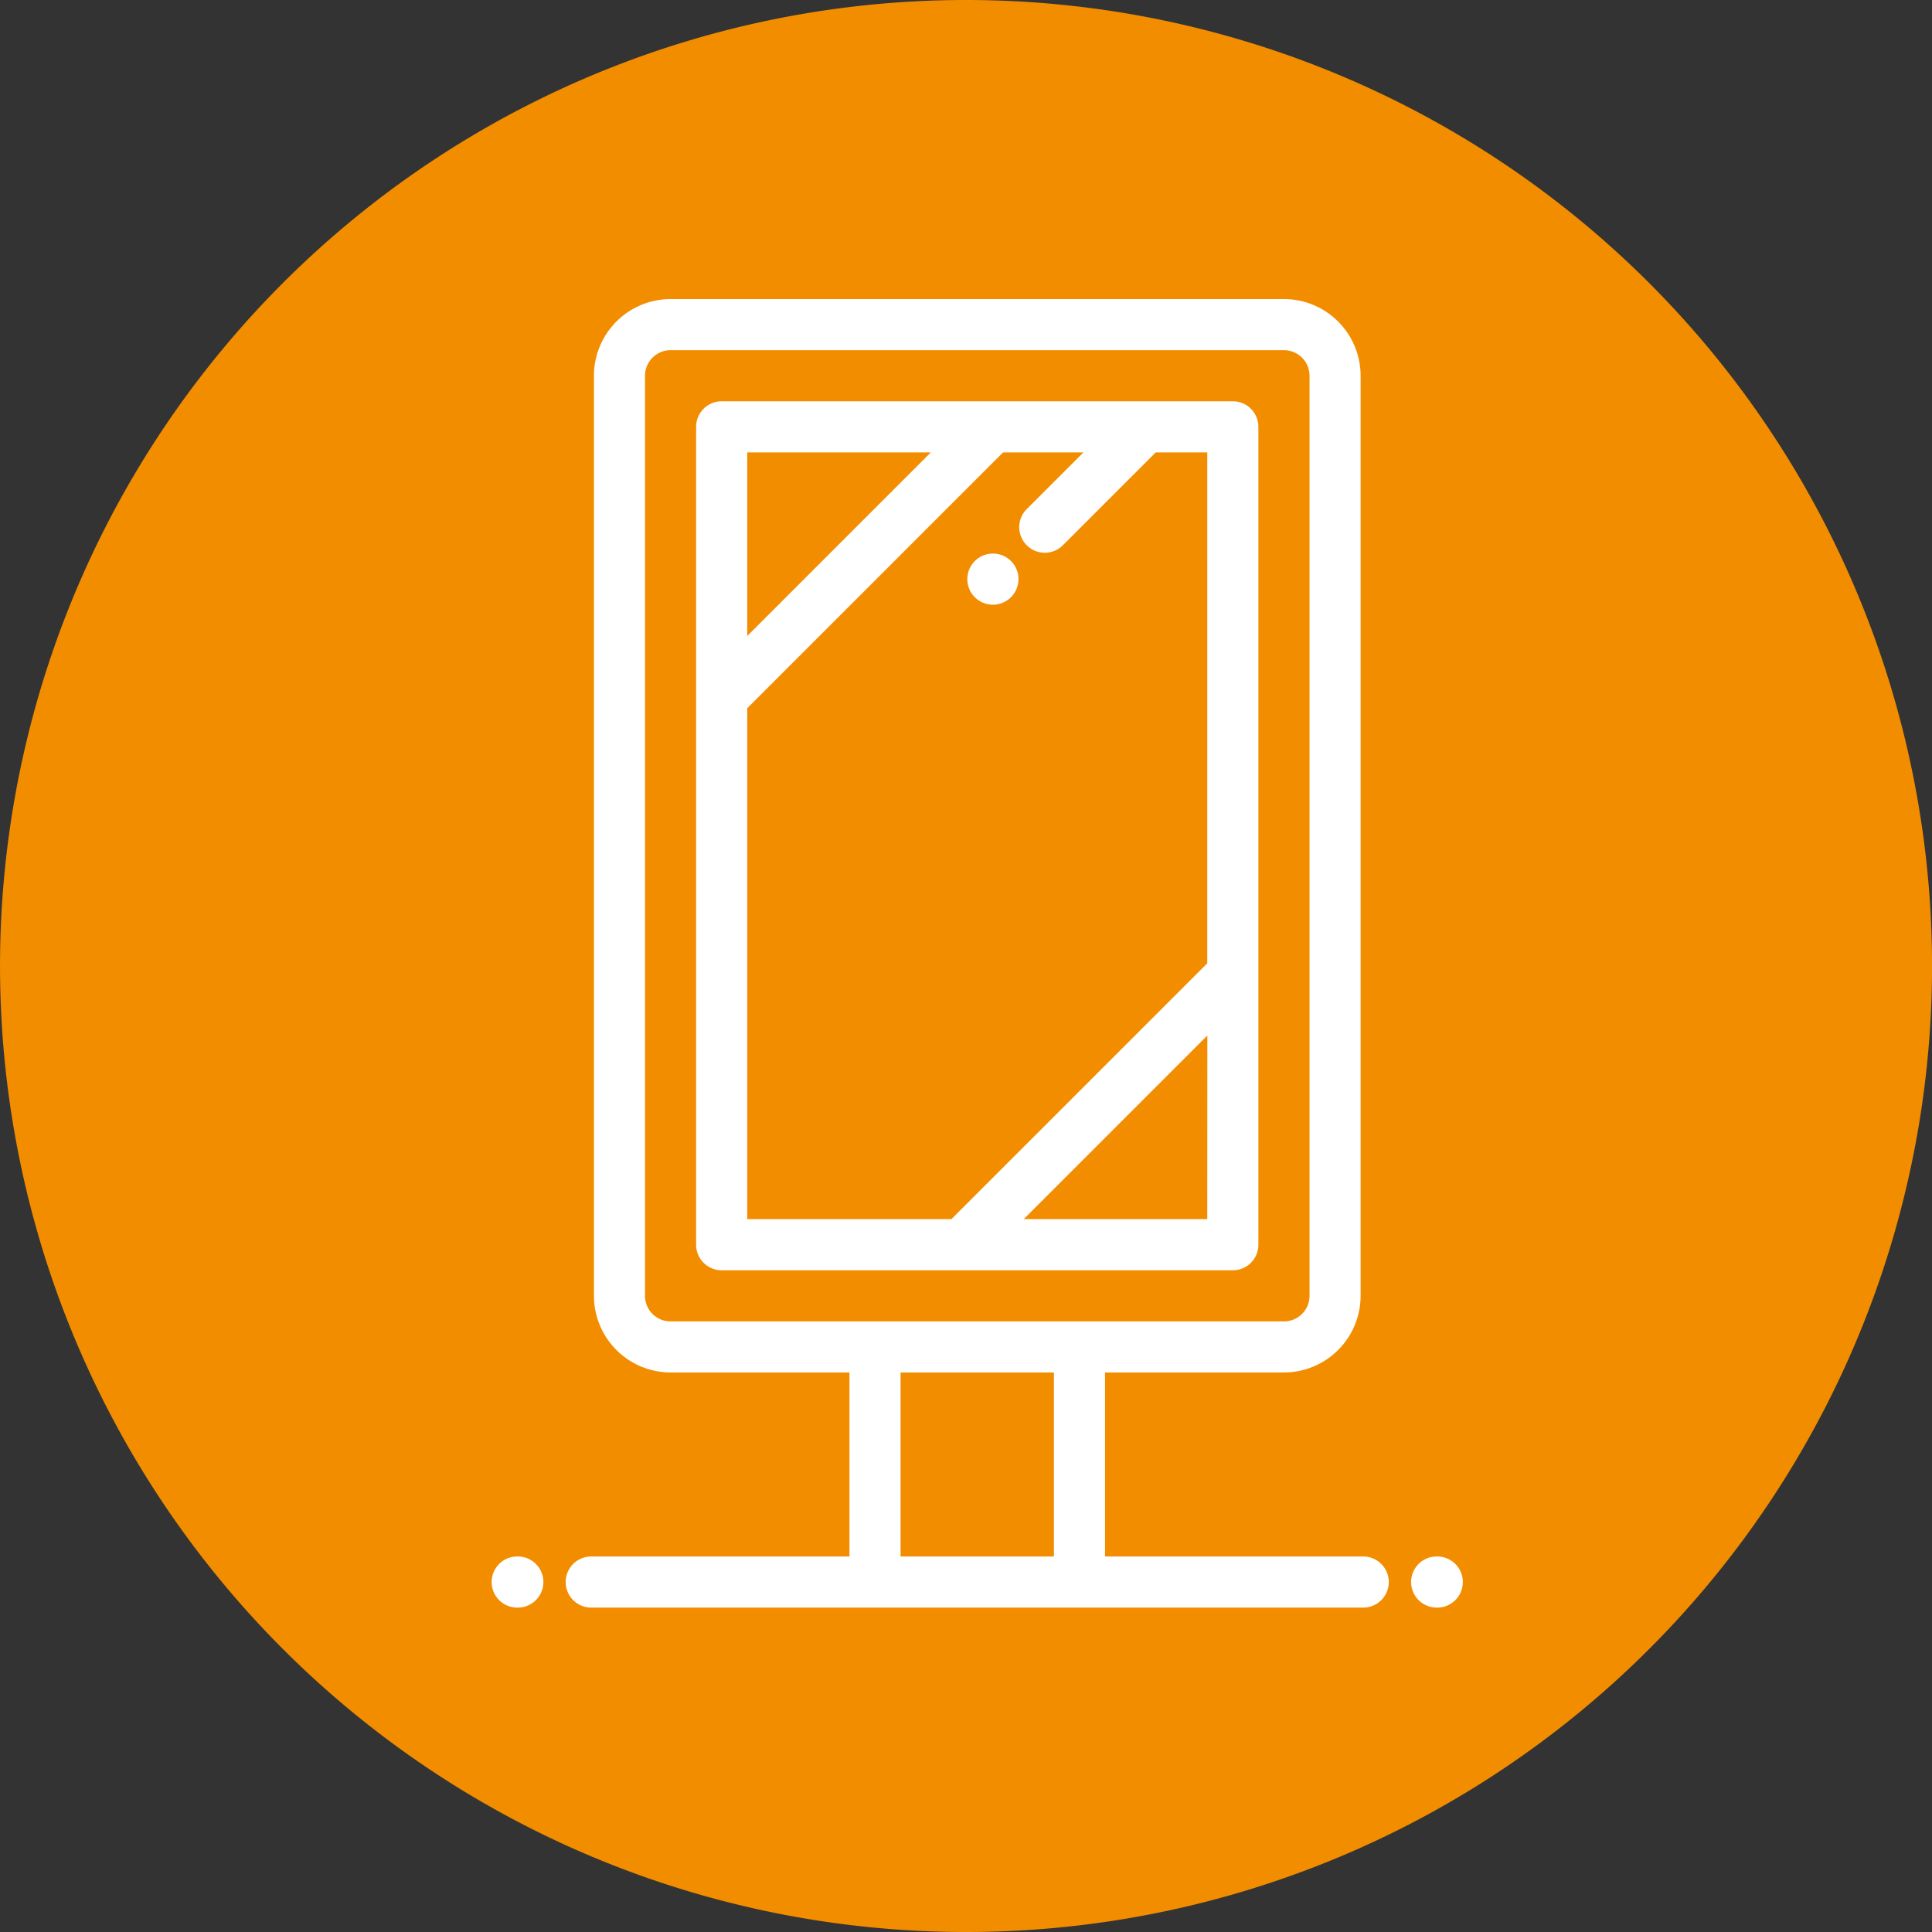
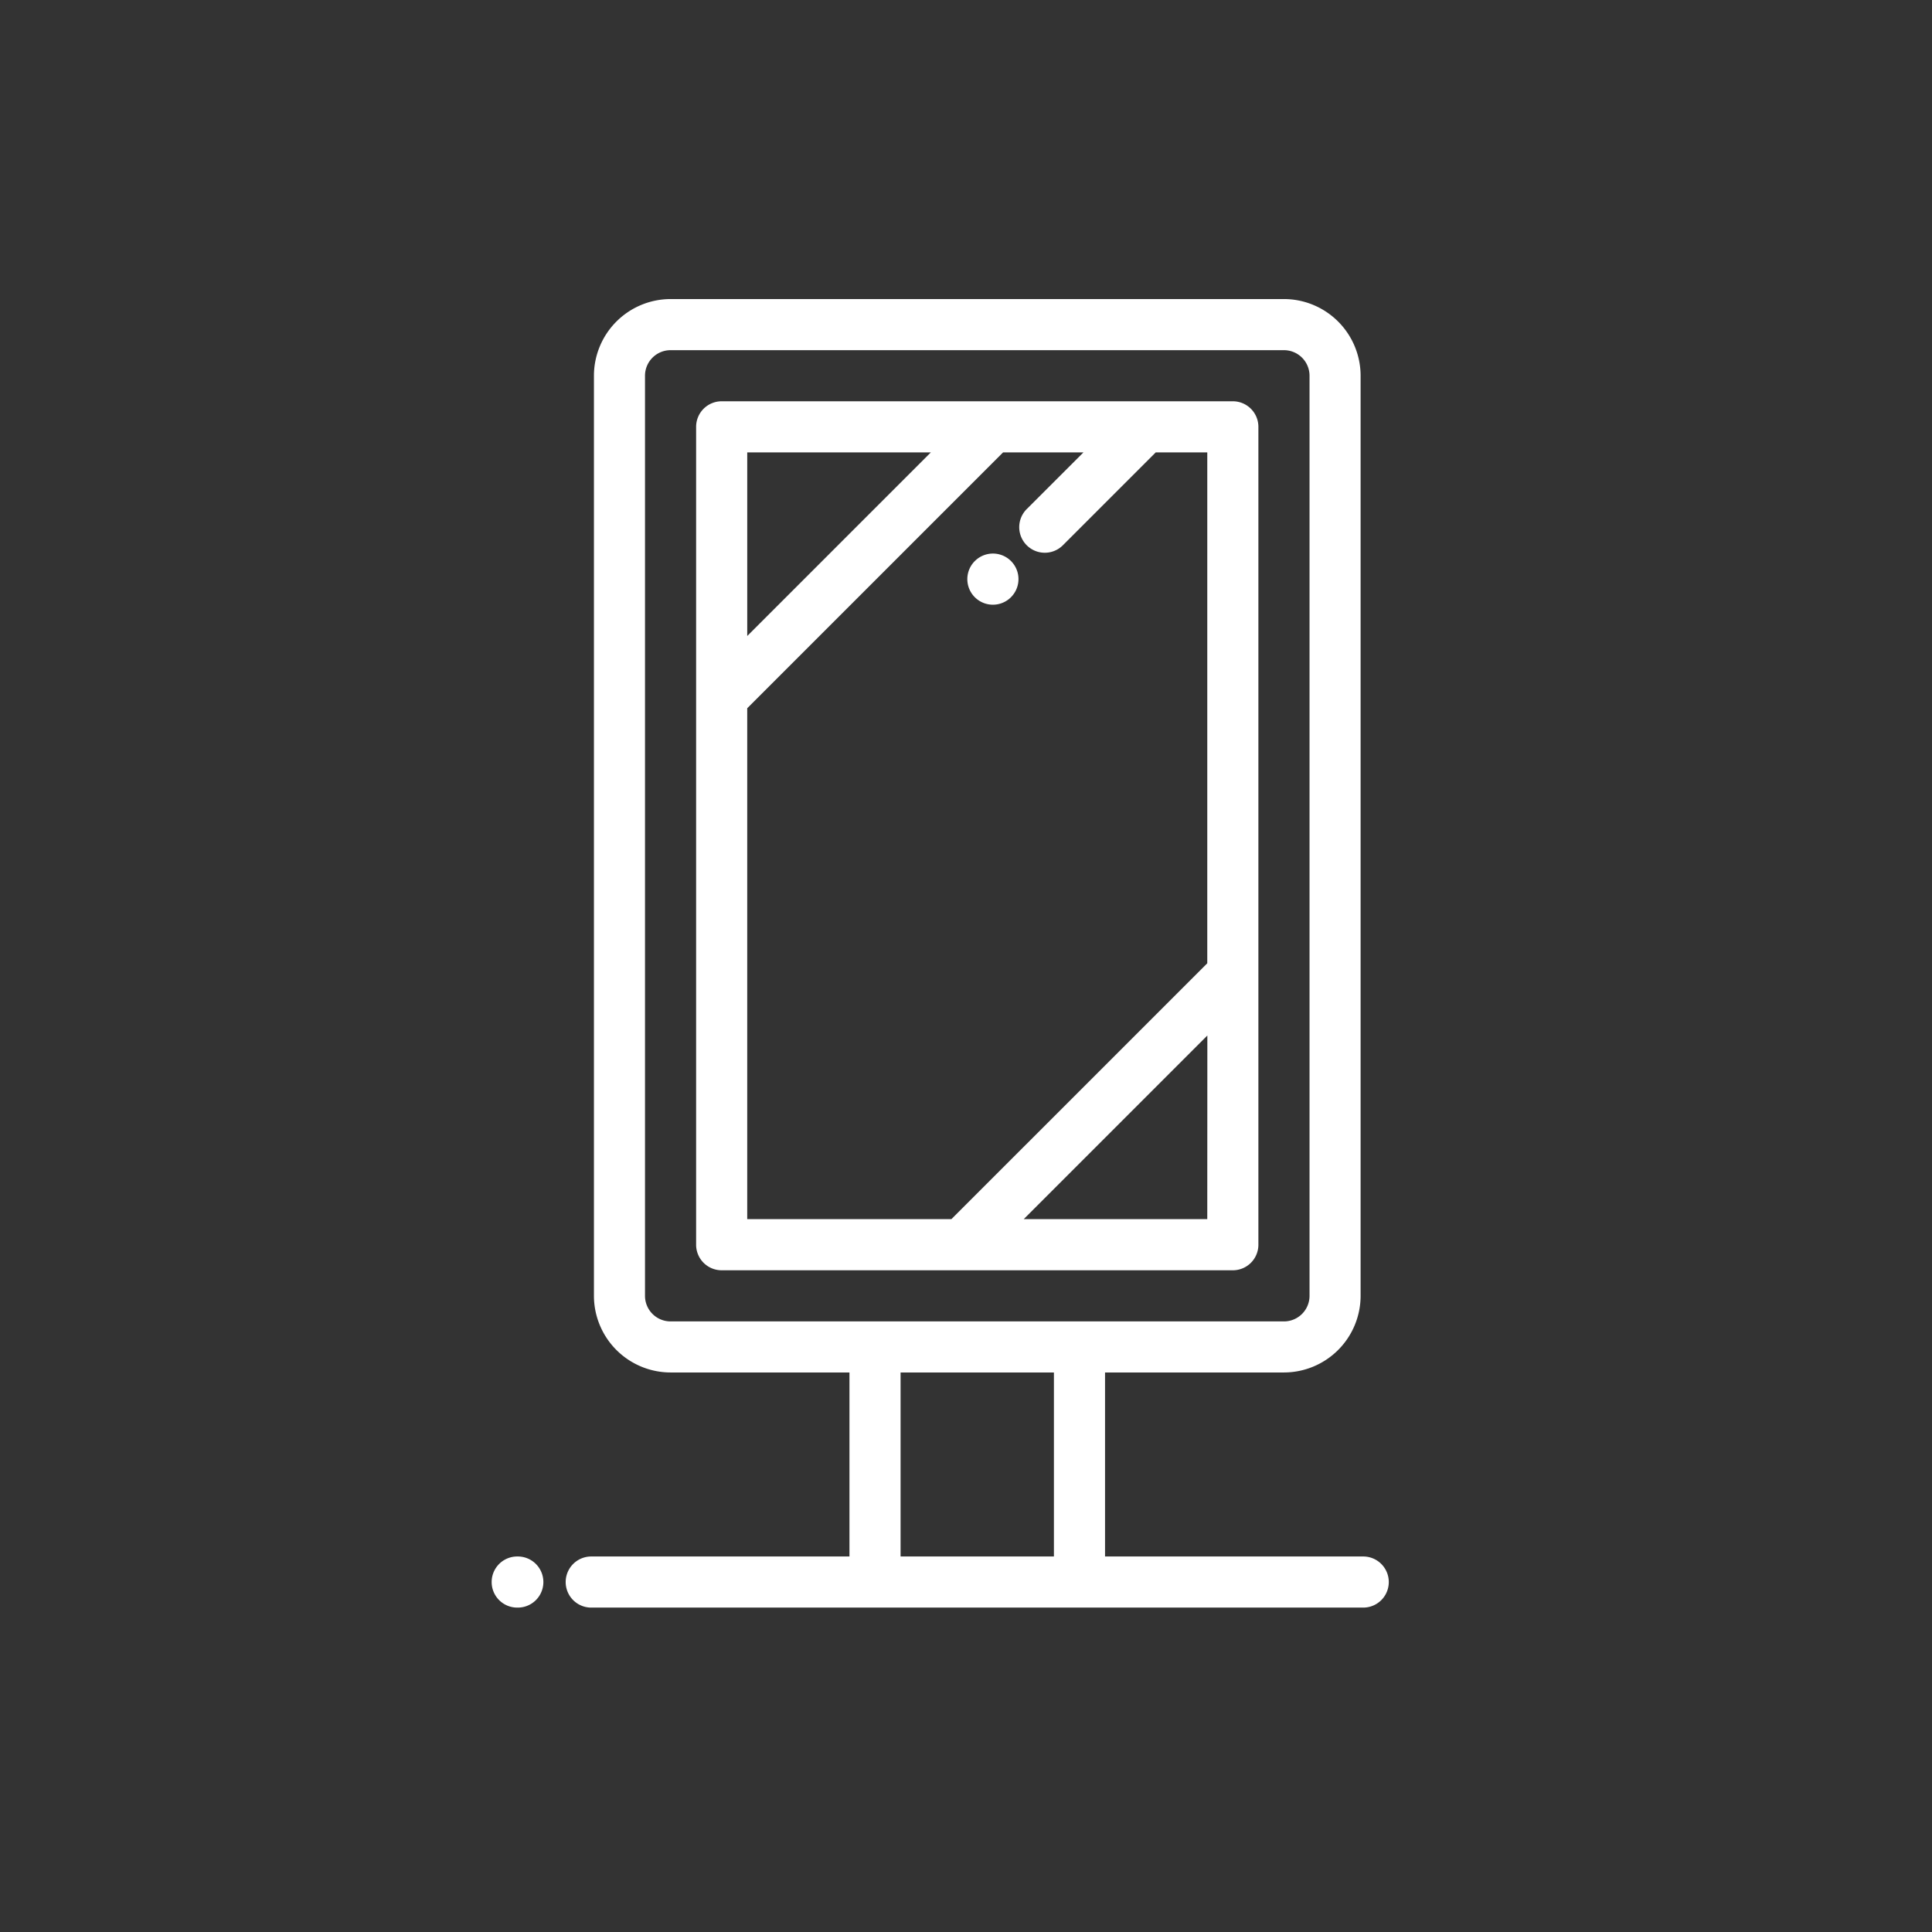
<svg xmlns="http://www.w3.org/2000/svg" id="Groupe_259" data-name="Groupe 259" width="138.897" height="138.897" viewBox="0 0 138.897 138.897">
  <rect x="0" y="0" width="138.897" height="138.897" fill="#333333" stroke="none" />
  <defs>
    <clipPath id="clip-path">
      <rect id="Rectangle_202" data-name="Rectangle 202" width="138.897" height="138.897" fill="none" />
    </clipPath>
  </defs>
  <g id="Groupe_258" data-name="Groupe 258" clip-path="url(#clip-path)">
-     <path id="Tracé_244" data-name="Tracé 244" d="M138.9,69.448A69.449,69.449,0,1,1,69.448,0,69.449,69.449,0,0,1,138.9,69.448" fill="#f28d00" />
    <path id="Tracé_245" data-name="Tracé 245" d="M37.227,111.9h-.043a1.837,1.837,0,1,0,0,3.675h.043a1.837,1.837,0,0,0,0-3.675" fill="#fff" />
-     <path id="Tracé_246" data-name="Tracé 246" d="M103.329,111.9h-.043a1.837,1.837,0,1,0,0,3.675h.043a1.837,1.837,0,0,0,0-3.675" fill="#fff" />
    <path id="Tracé_247" data-name="Tracé 247" d="M98.007,111.9H79.444V98.671H92.305a5.519,5.519,0,0,0,5.513-5.512V27.012A5.519,5.519,0,0,0,92.305,21.5h-44.1A5.518,5.518,0,0,0,42.7,27.012V93.159a5.518,5.518,0,0,0,5.512,5.512H61.07V111.9H42.506a1.837,1.837,0,0,0,0,3.675h55.5a1.837,1.837,0,0,0,0-3.675M48.208,95a1.839,1.839,0,0,1-1.837-1.837V27.012a1.839,1.839,0,0,1,1.837-1.837h44.1a1.84,1.84,0,0,1,1.838,1.837V93.159A1.84,1.84,0,0,1,92.305,95Zm27.561,16.9H64.745V98.671H75.769Z" fill="#fff" />
    <path id="Tracé_248" data-name="Tracé 248" d="M70.1,40.32l-.032.031a1.838,1.838,0,0,0,2.569,2.628l.031-.031A1.837,1.837,0,0,0,70.1,40.32" fill="#fff" />
    <path id="Tracé_249" data-name="Tracé 249" d="M88.631,28.849H51.883a1.837,1.837,0,0,0-1.837,1.838v58.8a1.836,1.836,0,0,0,1.837,1.837H88.631a1.837,1.837,0,0,0,1.838-1.837v-58.8a1.838,1.838,0,0,0-1.838-1.838m-34.91,3.675h13.2l-13.2,13.2ZM86.794,87.646H73.6l13.2-13.2Zm0-18.393L68.4,87.646H53.72V50.918L72.114,32.524h5.779L73.814,36.6a1.838,1.838,0,0,0,2.6,2.6l6.631-6.631c.015-.015.027-.031.041-.046h3.709Z" fill="#fff" />
  </g>
</svg>